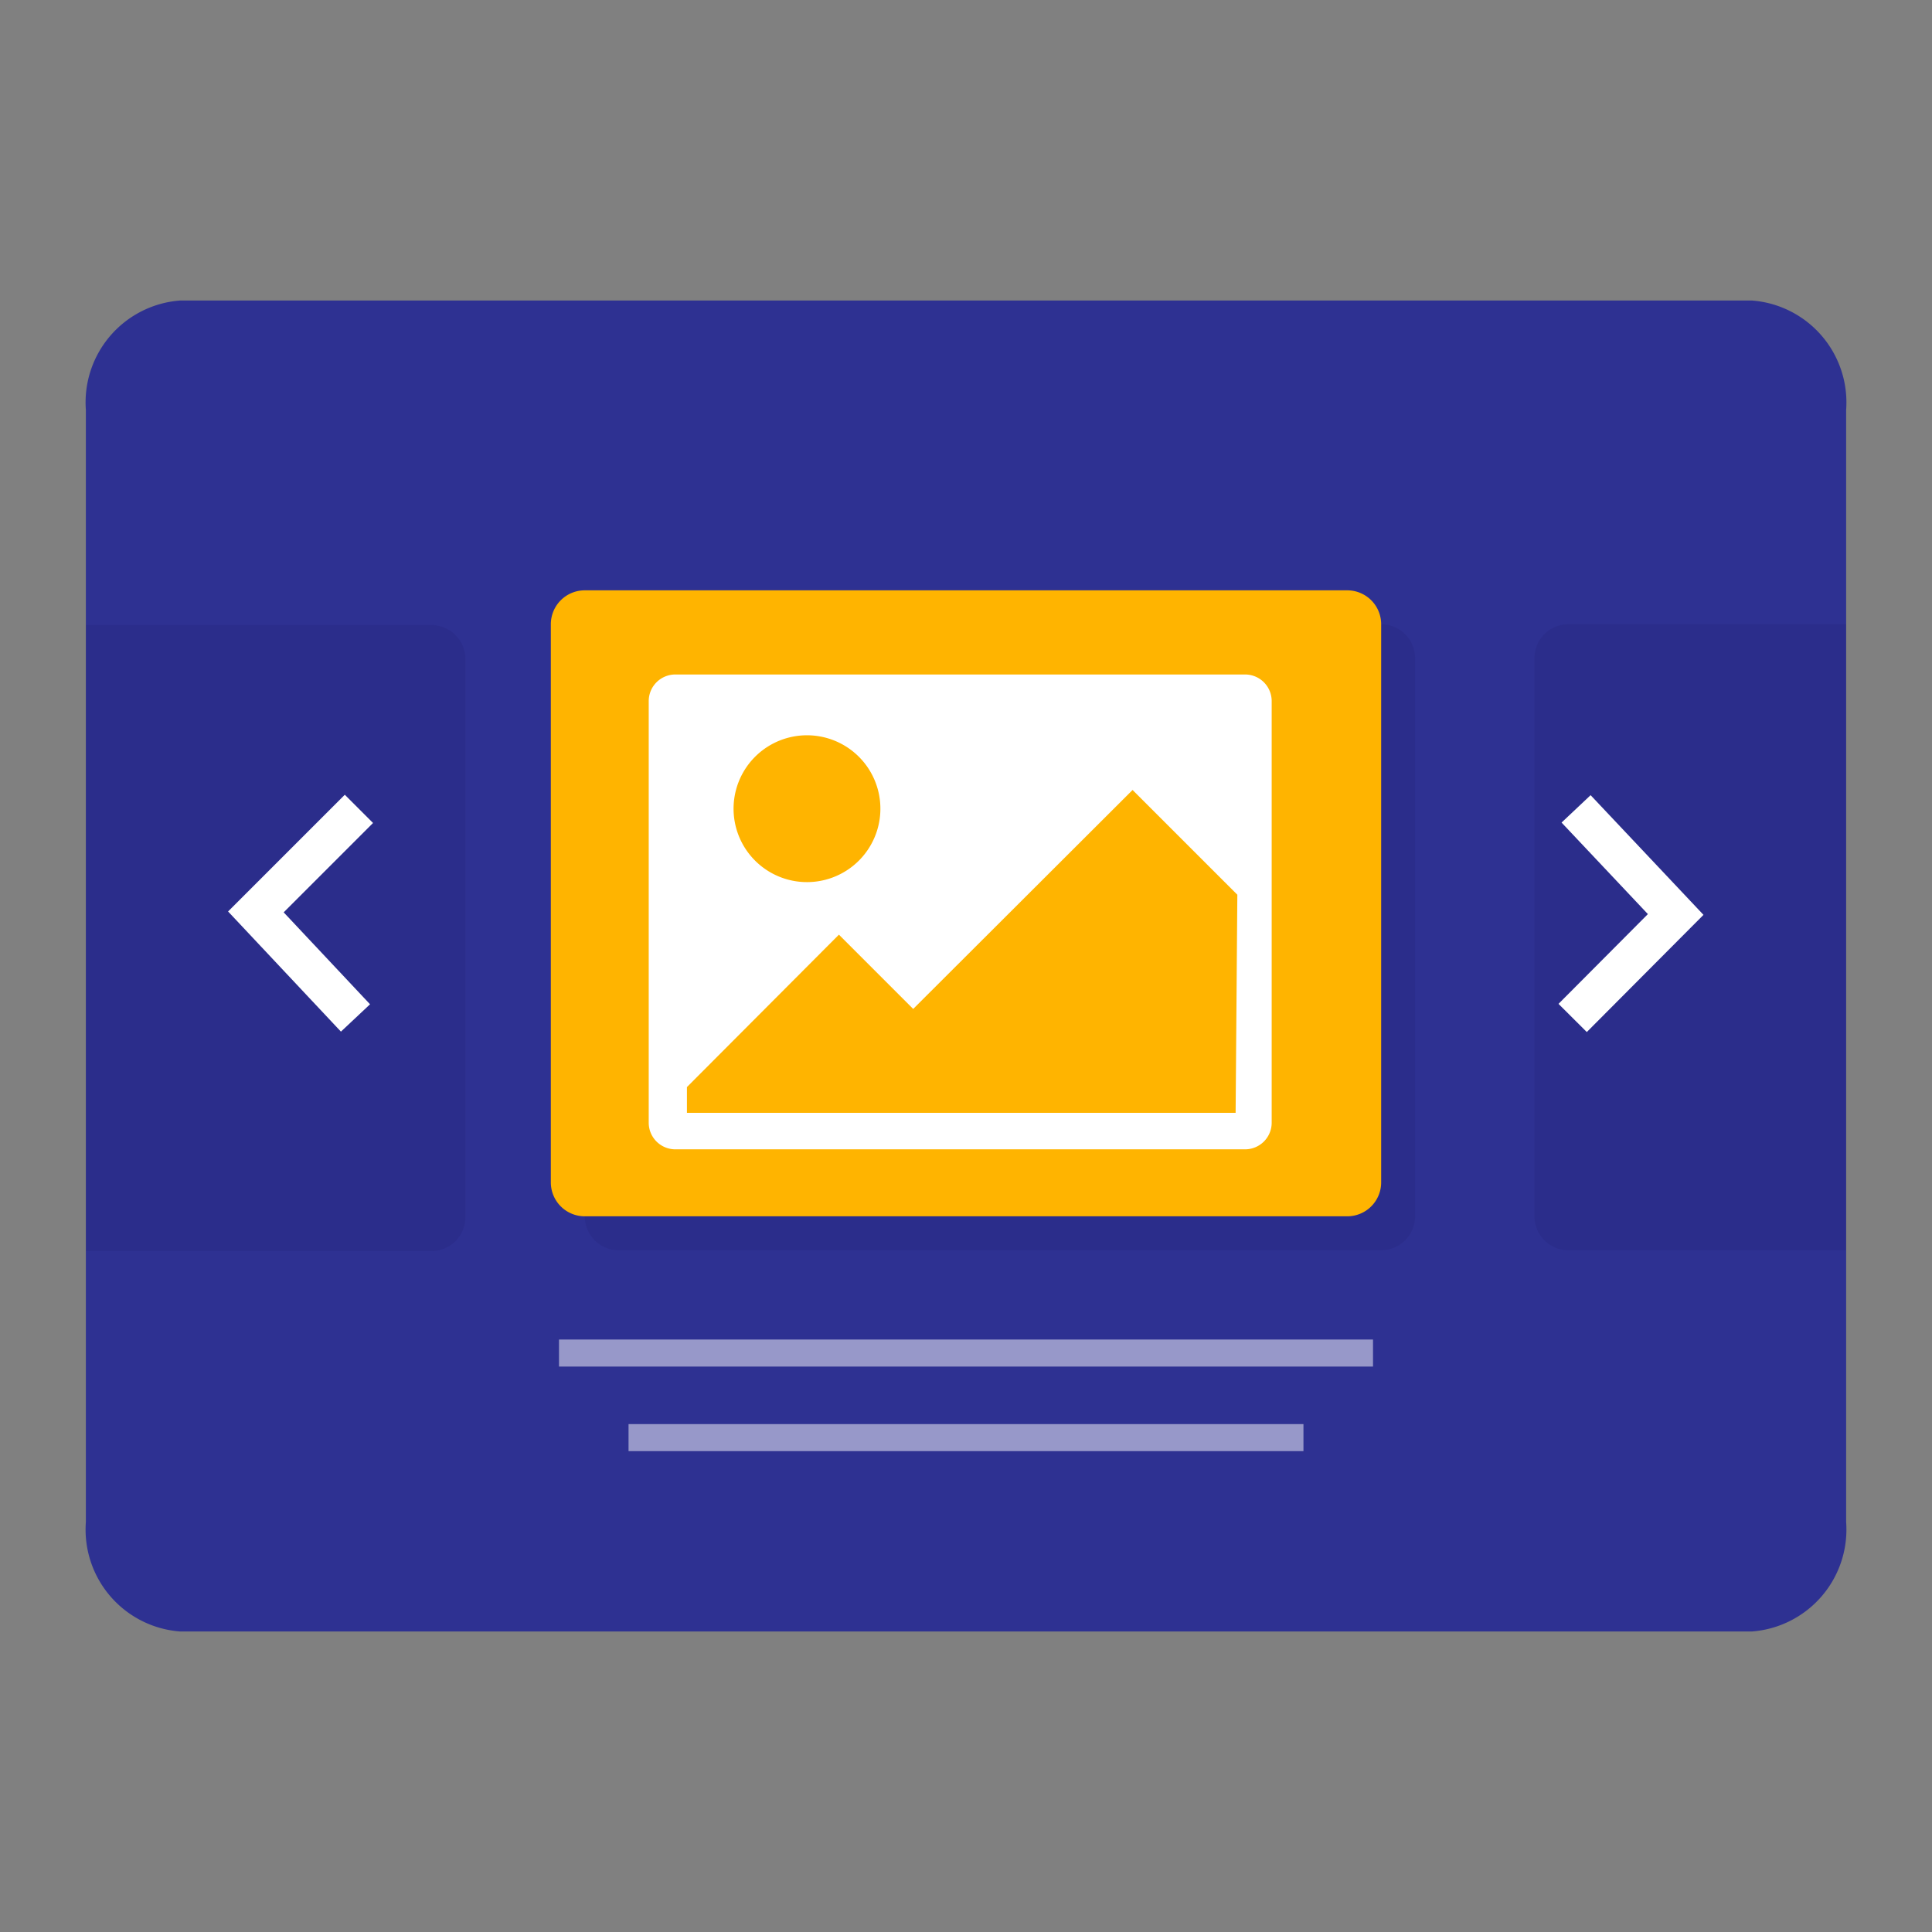
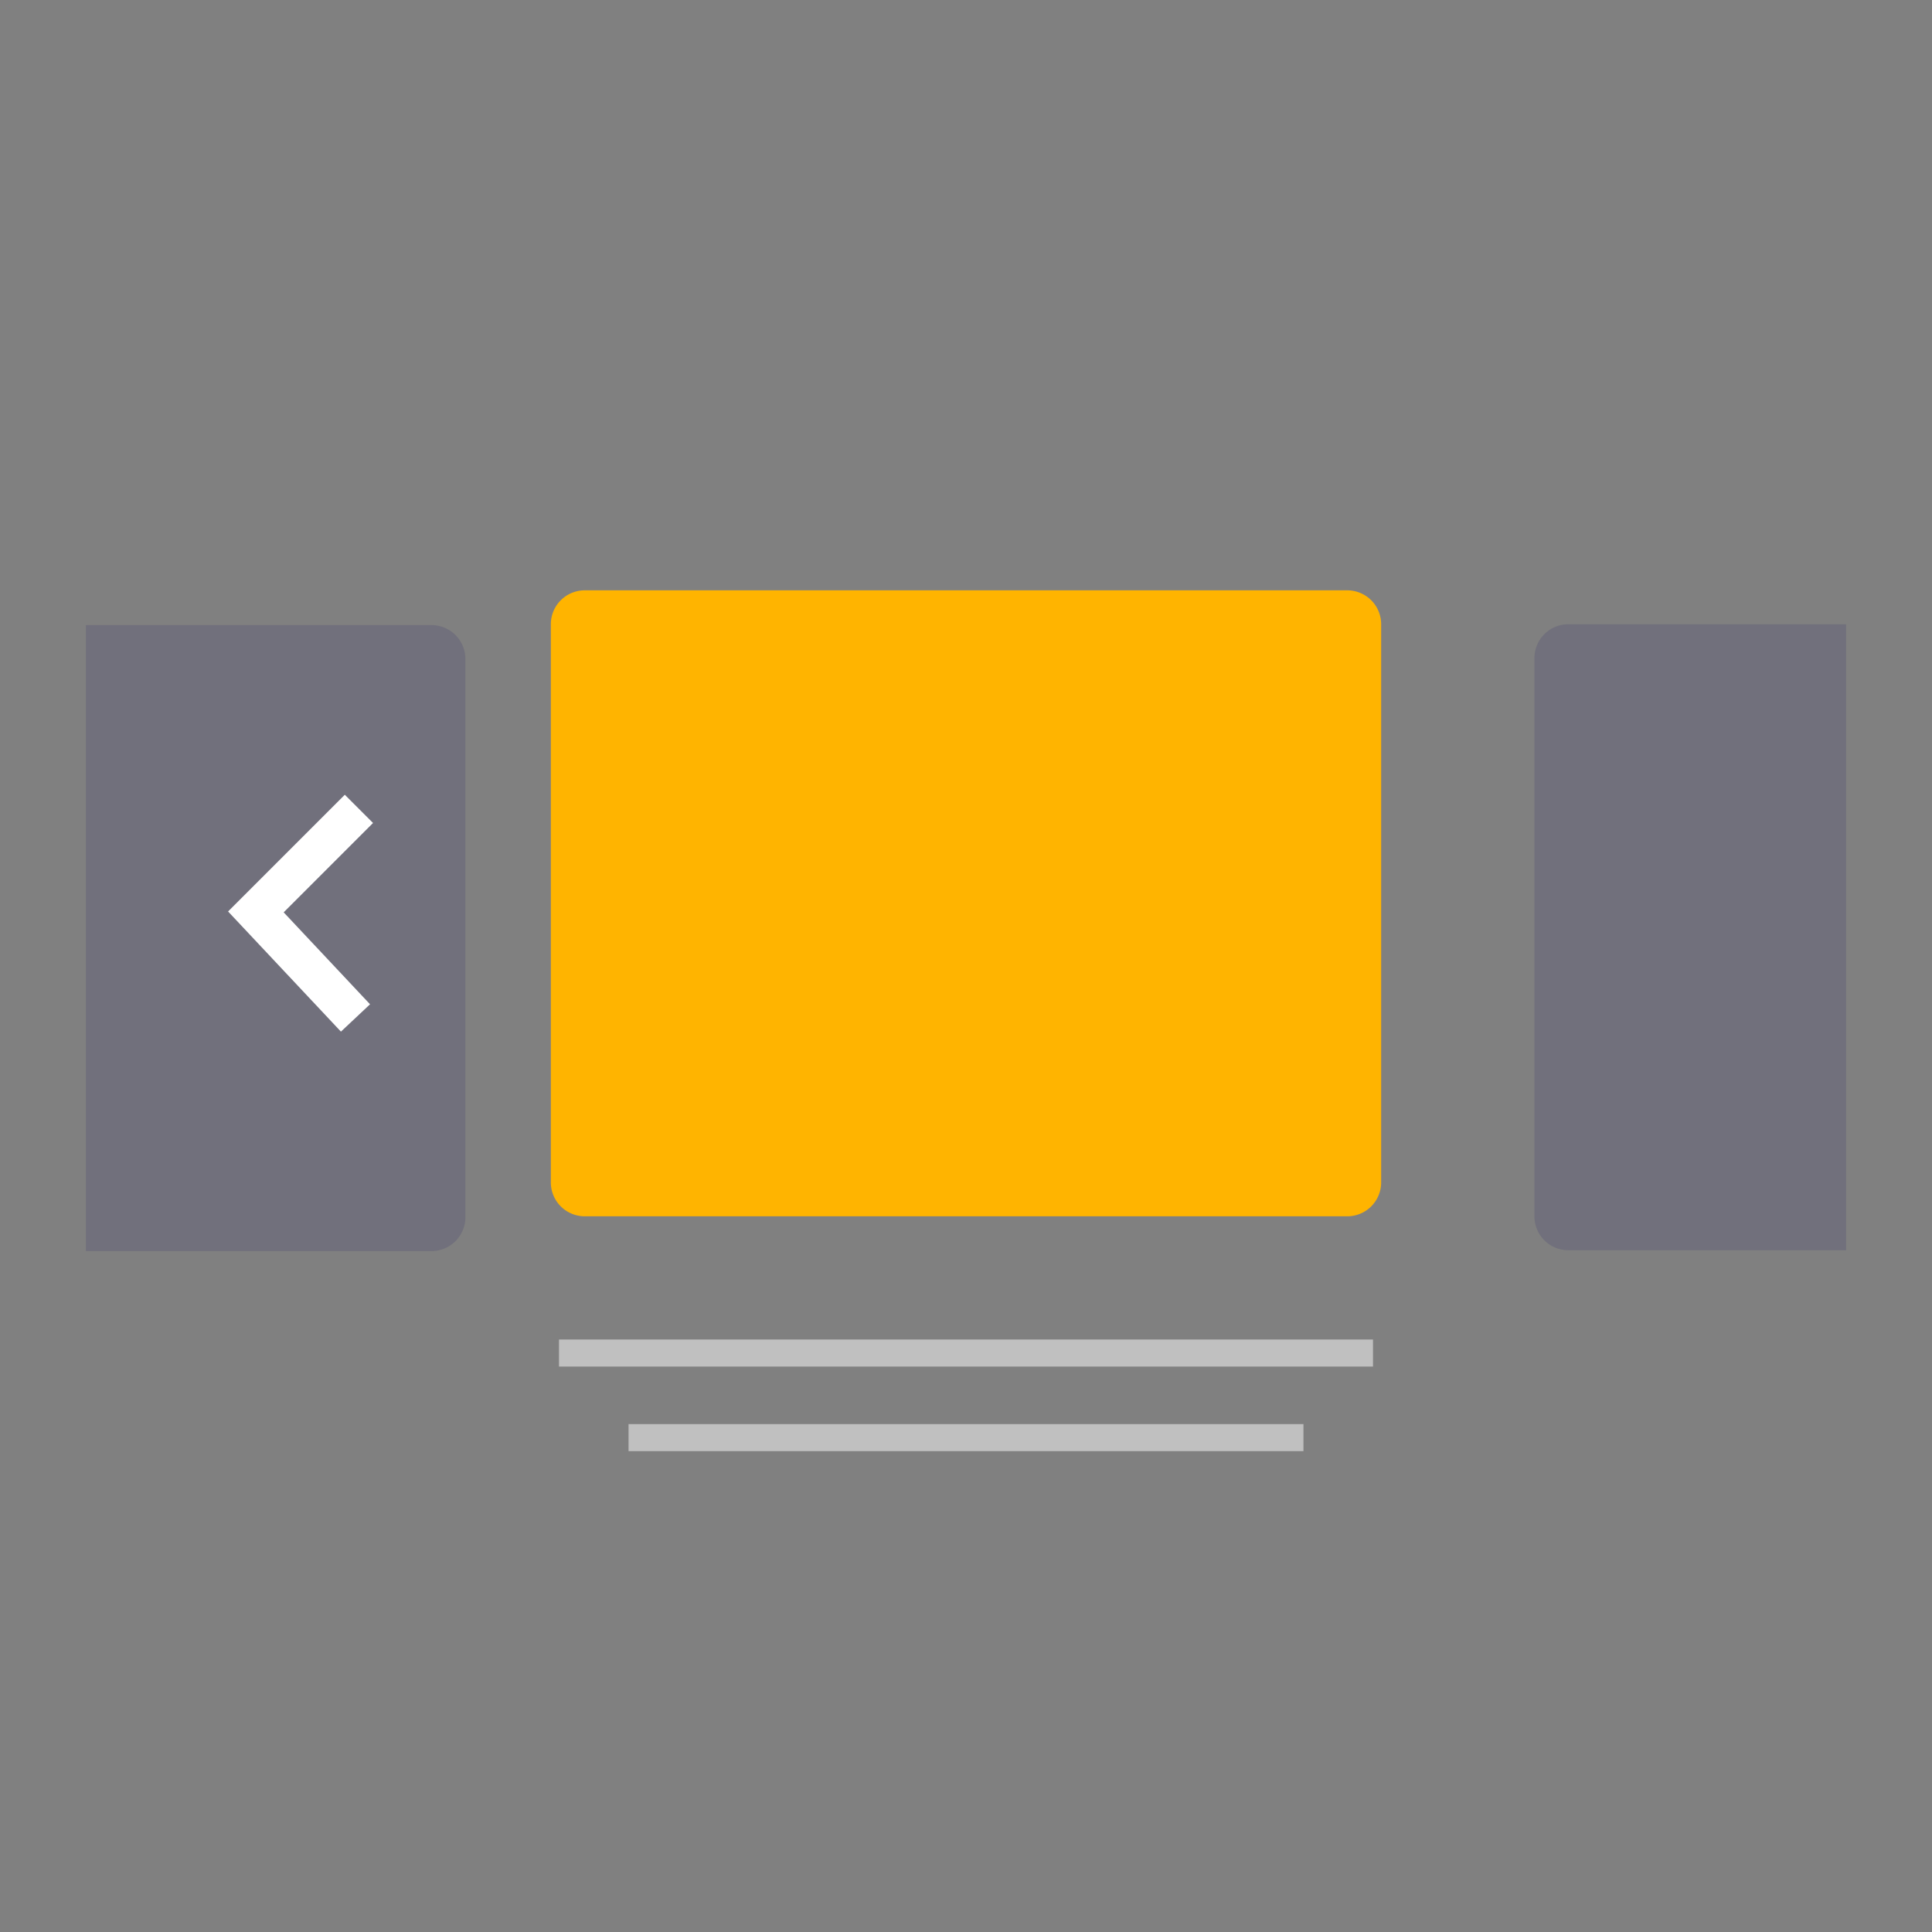
<svg xmlns="http://www.w3.org/2000/svg" width="45" height="45" viewBox="0 0 45 45">
  <rect x="0" y="0" width="45" height="45" fill="#808080" stroke="none" />
  <g id="Layer_2" data-name="Layer 2">
    <g id="Layer_1-2" data-name="Layer 1">
      <g id="News_Slick_Slider">
        <g id="News_slick_slider-v2" data-name="News slick slider-v2">
-           <rect width="45" height="45" fill="none" />
-           <path d="M4.19,7H40.81A2.38,2.38,0,0,1,43,9.55v25.9A2.38,2.38,0,0,1,40.81,38H4.19A2.38,2.38,0,0,1,2,35.45V9.55A2.38,2.38,0,0,1,4.19,7Z" fill="#2e3192" />
          <g opacity="0.5">
            <rect x="13.02" y="31.2" width="18.96" height="0.63" fill="#fff" />
          </g>
          <g opacity="0.5">
            <rect x="14.64" y="33.17" width="15.72" height="0.63" fill="#fff" />
          </g>
        </g>
-         <path d="M14.41,14.54H32.17a.79.79,0,0,1,.79.79v13a.79.79,0,0,1-.79.79H14.41a.79.79,0,0,1-.79-.79v-13A.79.79,0,0,1,14.41,14.54Z" fill="#1b1464" opacity="0.15" />
        <path d="M43,14.54H36.53a.79.79,0,0,0-.79.79v13a.79.79,0,0,0,.79.79H43Z" fill="#1b1464" opacity="0.15" />
        <path d="M2,29.14h8.05a.79.79,0,0,0,.79-.79v-13a.79.79,0,0,0-.79-.79H2Z" fill="#1b1464" opacity="0.15" />
        <path d="M13.62,13.75H31.38a.79.79,0,0,1,.79.79v13a.79.79,0,0,1-.79.79H13.62a.79.79,0,0,1-.79-.79v-13A.79.79,0,0,1,13.62,13.75Z" fill="#ffb400" />
-         <path d="M15.11,16.33v9.82a.62.62,0,0,0,.62.62H29a.62.62,0,0,0,.62-.62V16.33a.62.62,0,0,0-.62-.62H15.73A.62.62,0,0,0,15.11,16.33Zm3.26.85a1.71,1.71,0,1,1-1.23,1.23A1.71,1.71,0,0,1,18.37,17.18Zm10.41,8.74H16v-.6l3.54-3.55,1.73,1.73,5.11-5.1,2.44,2.44Z" fill="#fff" />
        <polyline points="8.36 18.84 5.96 21.24 8.28 23.71" fill="none" stroke="#fff" stroke-miterlimit="10" stroke-width="0.93" />
-         <polyline points="36.63 23.71 39.03 21.3 36.71 18.84" fill="none" stroke="#fff" stroke-miterlimit="10" stroke-width="0.93" />
      </g>
    </g>
  </g>
</svg>